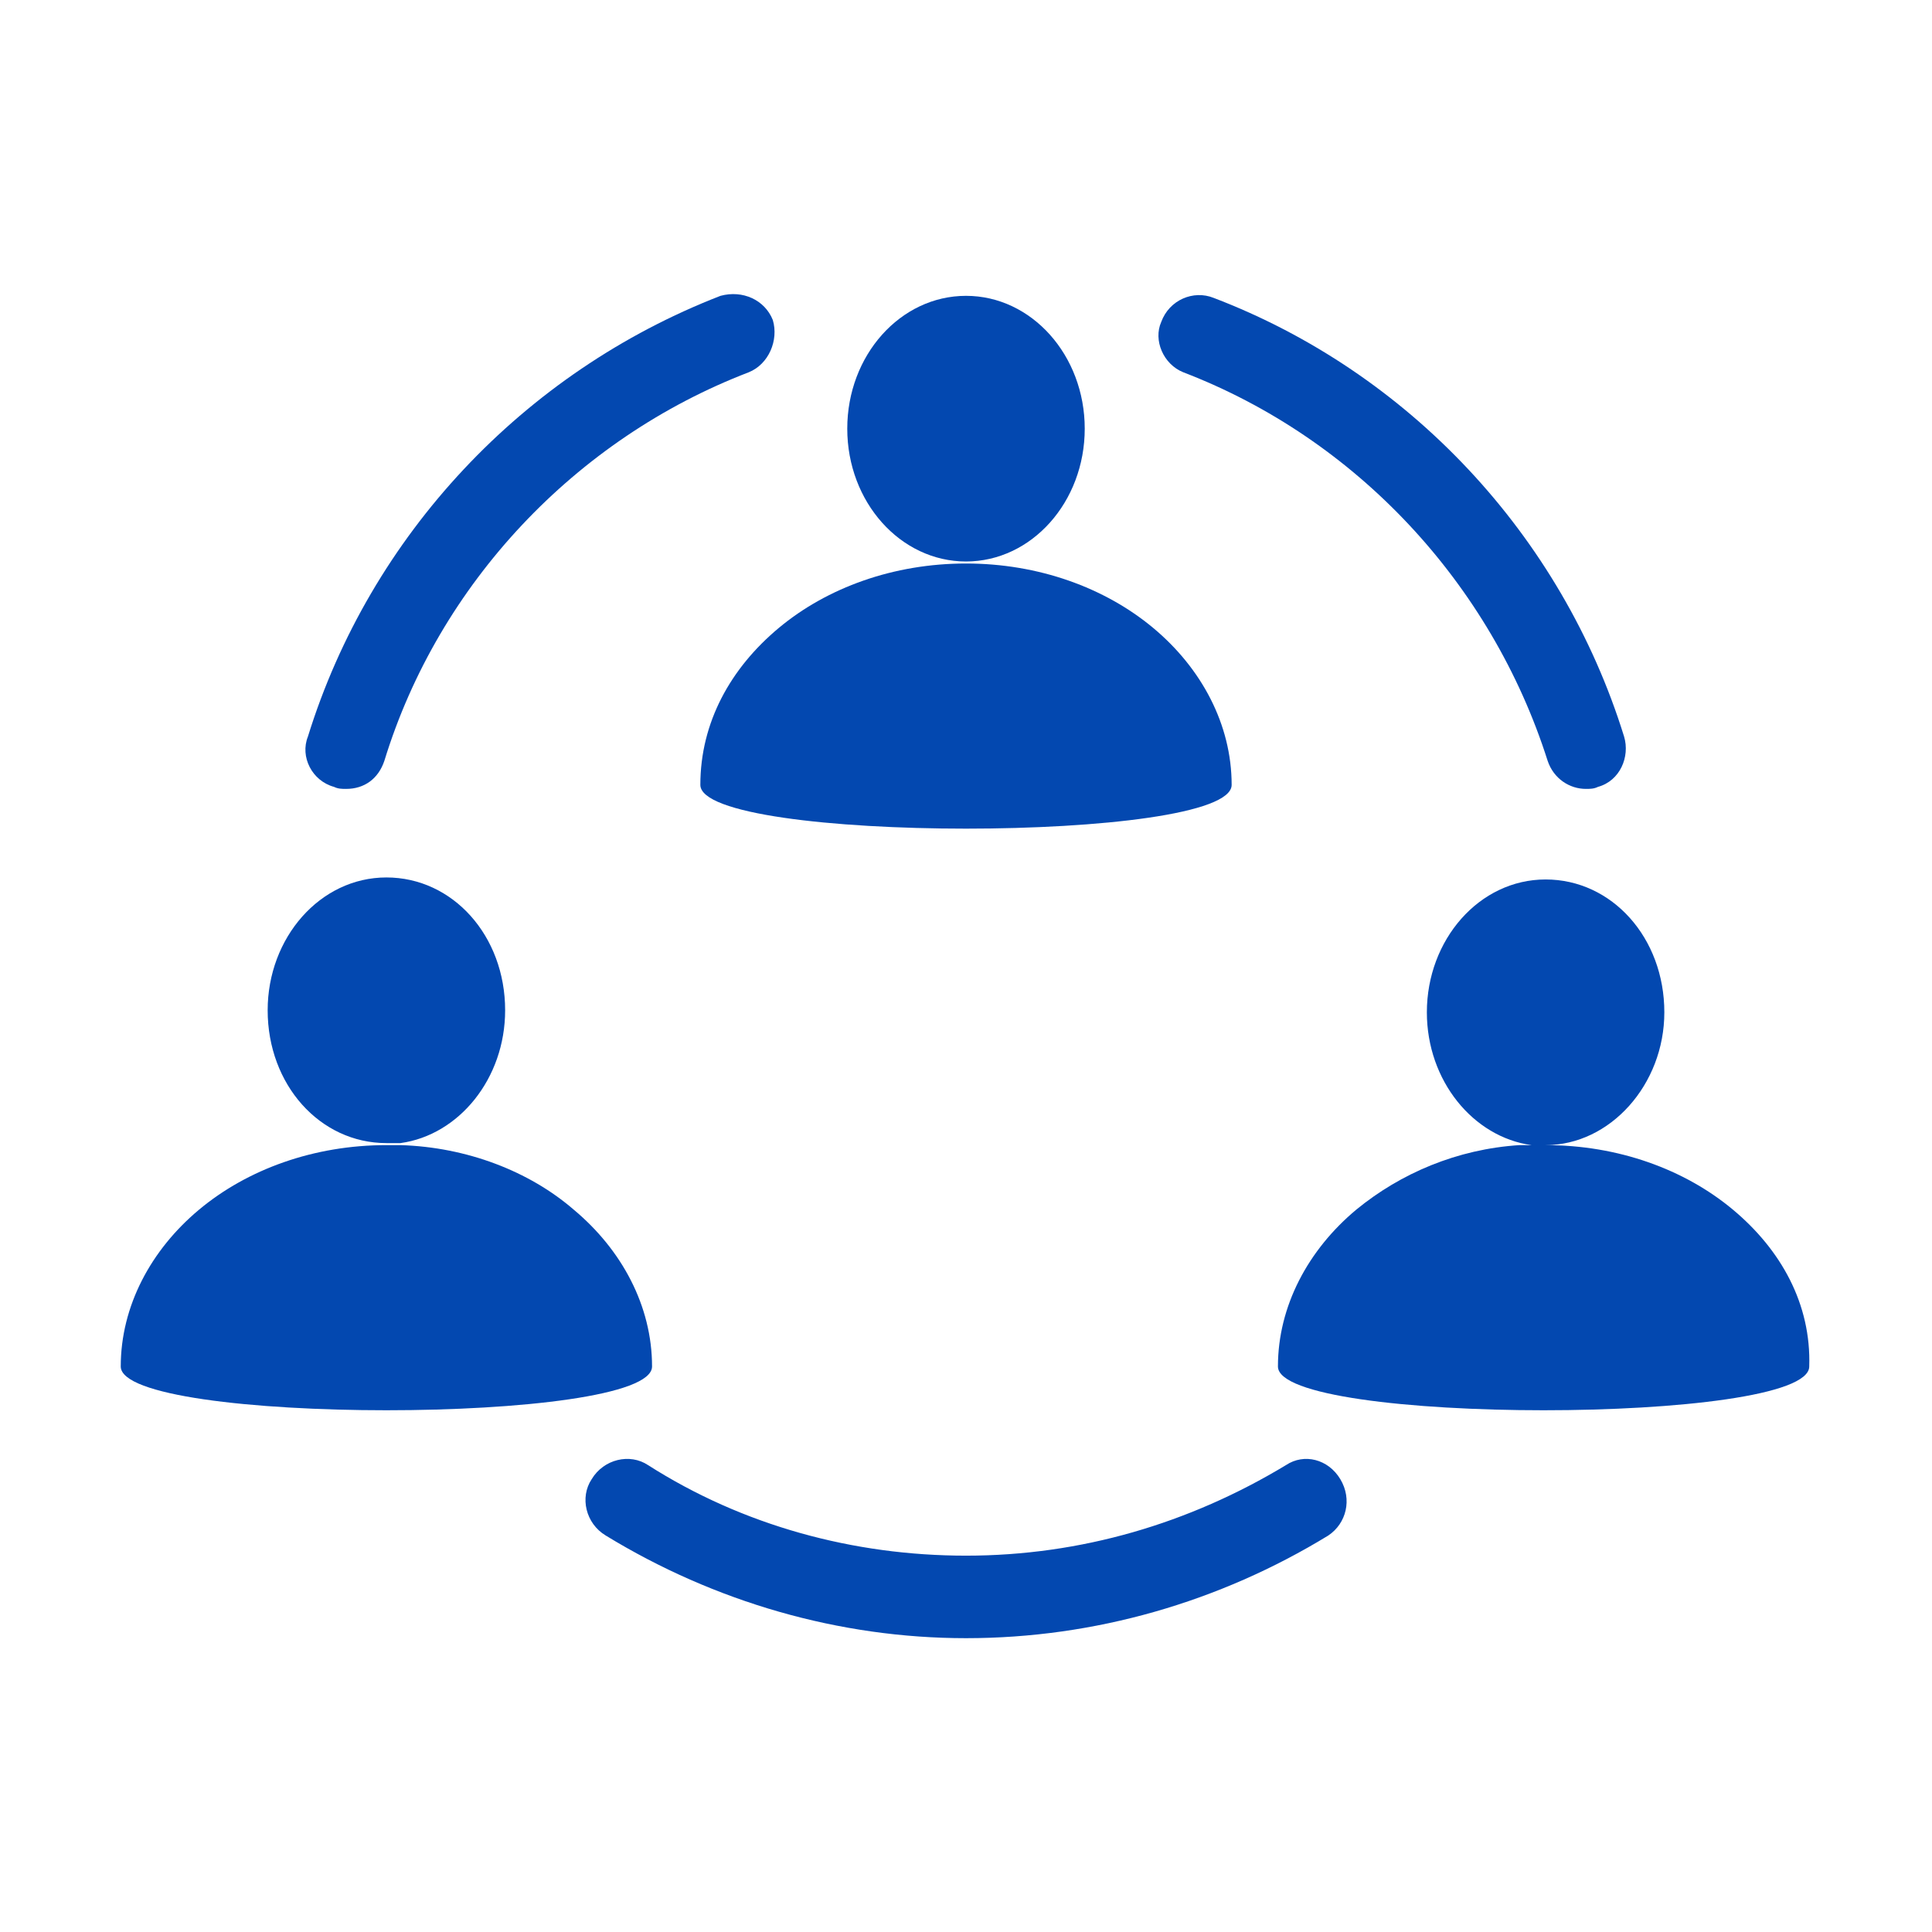
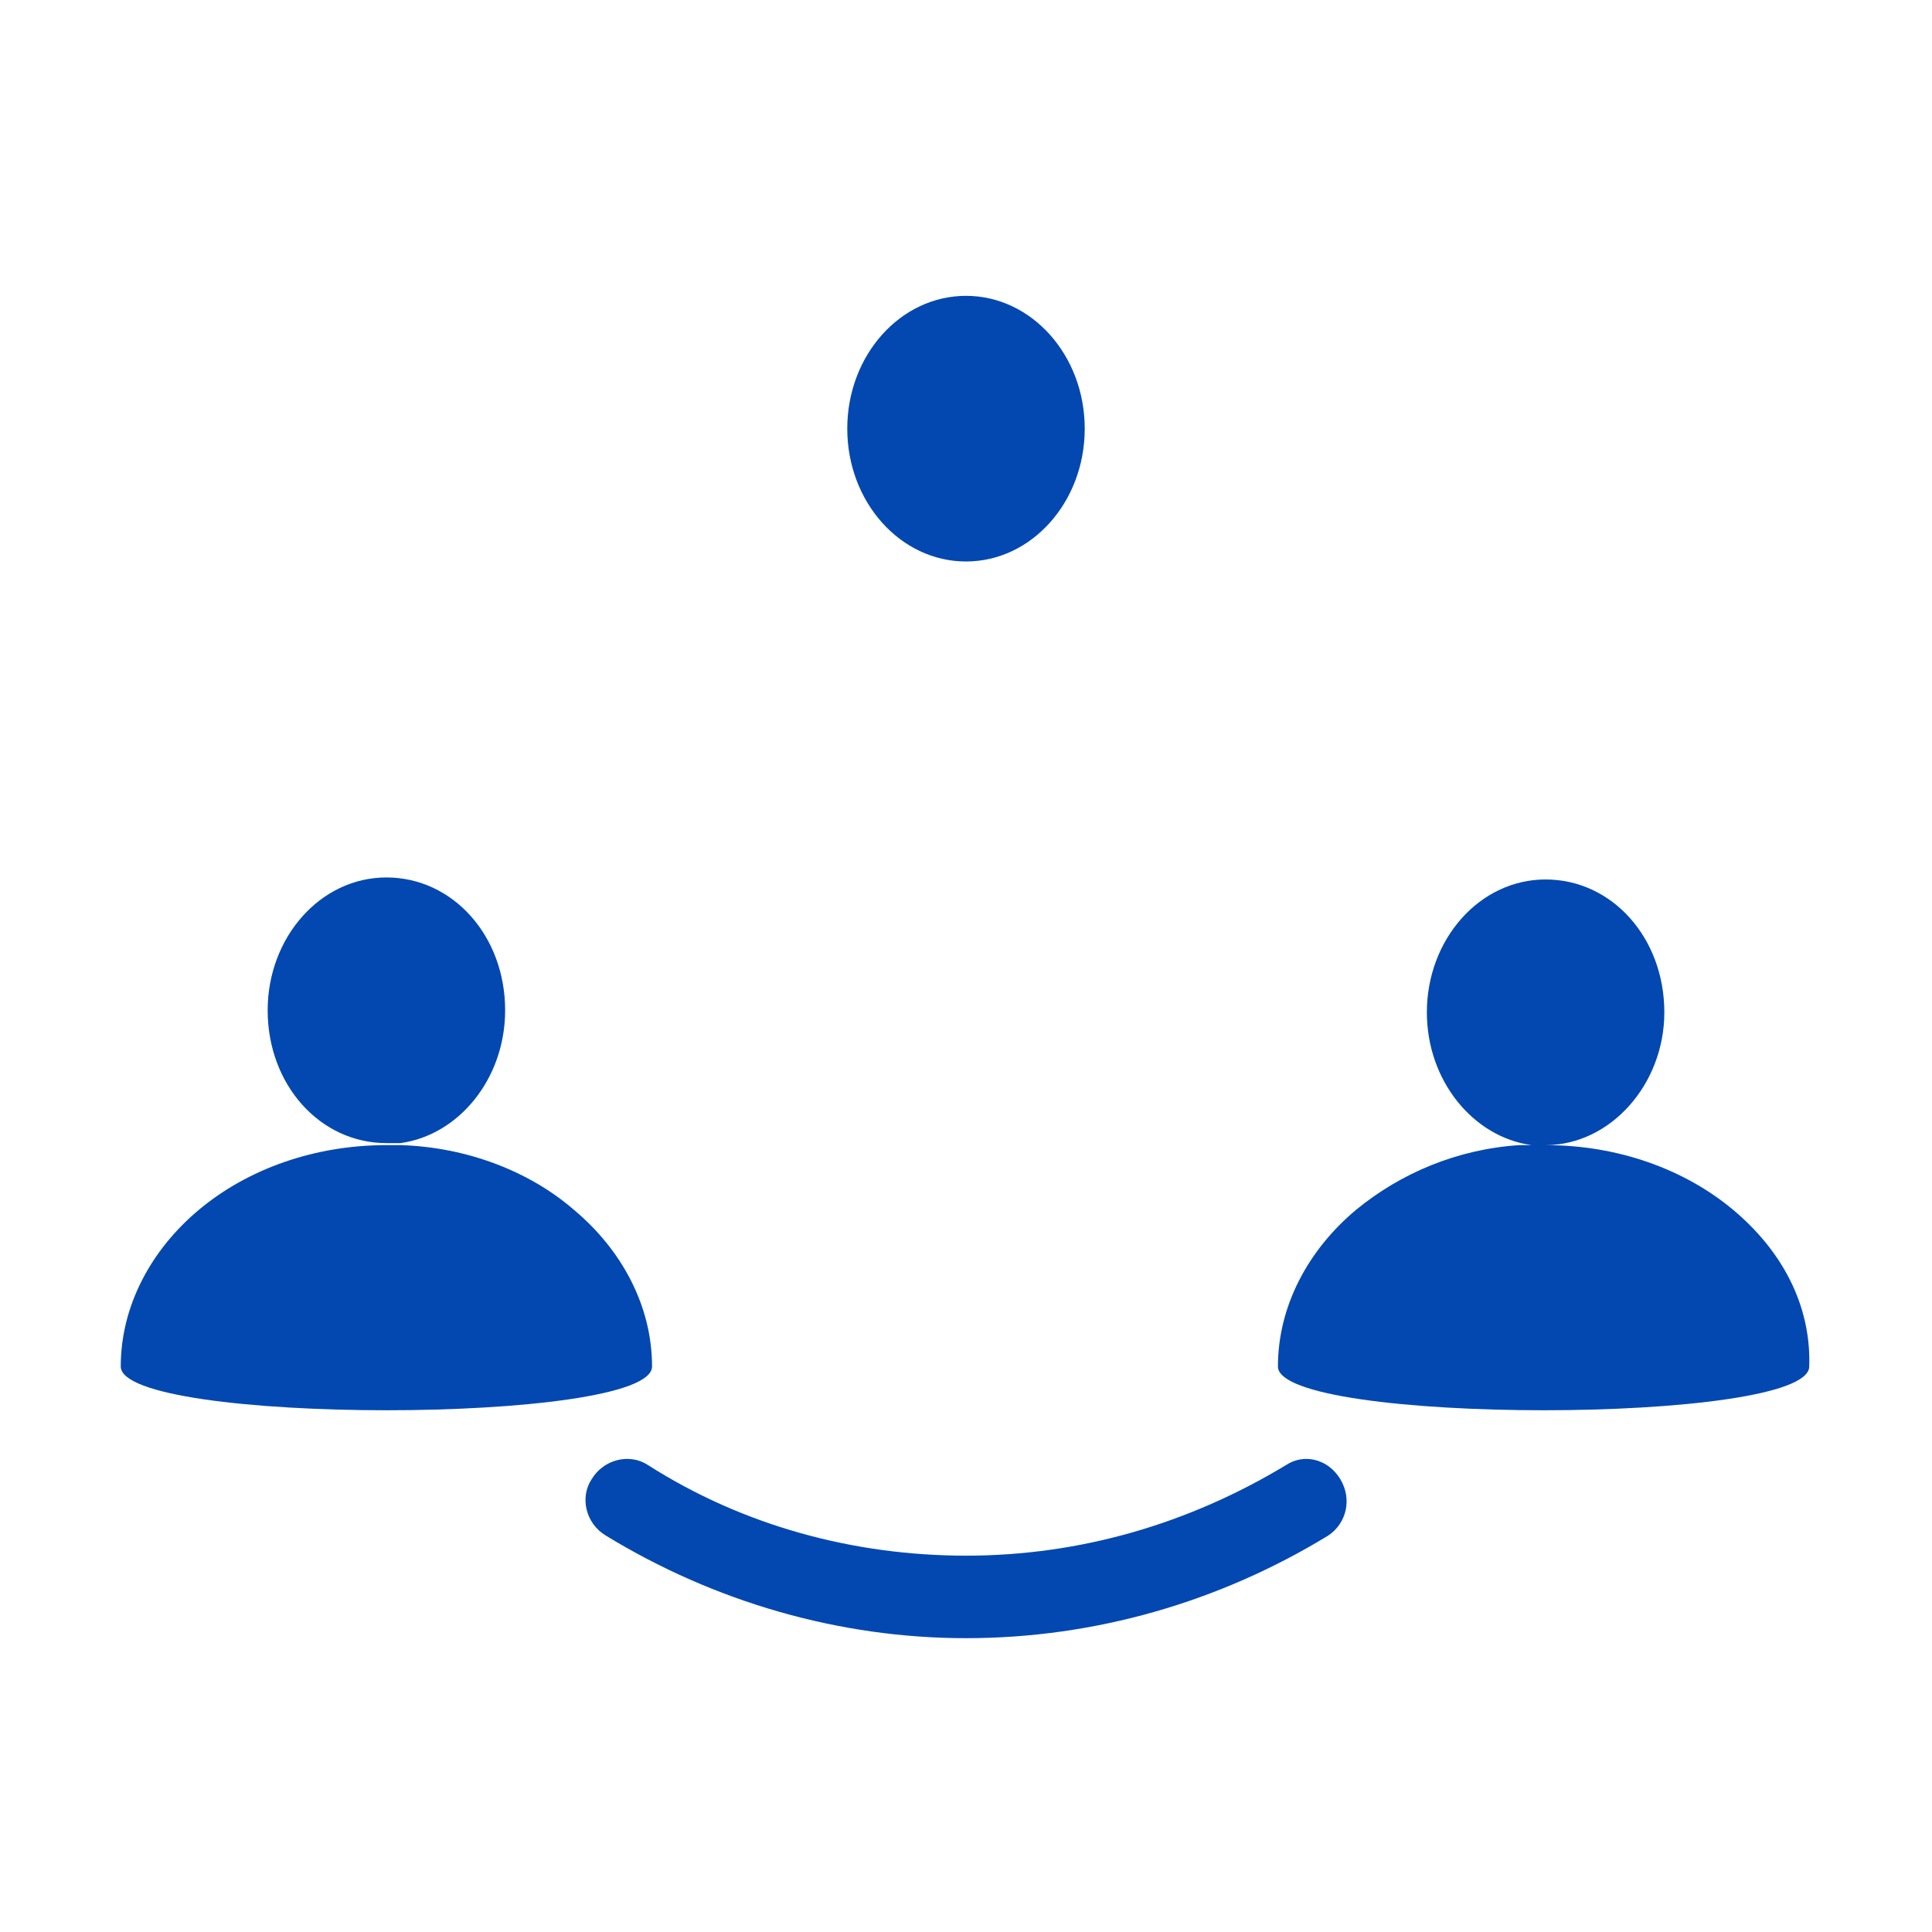
<svg xmlns="http://www.w3.org/2000/svg" width="60" height="60" version="1.1" fill="#0347b0" viewBox="0 0 96 94.2">
  <style type="text/css">
	.st0{fill:#0348B0;}
</style>
  <g>
    <g>
      <ellipse class="st0" cx="48" cy="20.4" rx="5.9" ry="6.6" />
-       <path class="st0" d="M34.8,38.1c0,2.9,26.4,2.9,26.4,0c0-3-1.5-5.8-3.9-7.8s-5.7-3.2-9.3-3.2s-6.9,1.2-9.3,3.2S34.8,35,34.8,38.1z    " />
      <path class="st0" d="M25.1,49.3c0-3.7-2.6-6.6-5.9-6.6s-5.9,3-5.9,6.6c0,3.7,2.6,6.6,5.9,6.6c0.2,0,0.5,0,0.7,0    C22.8,55.5,25.1,52.7,25.1,49.3z" />
      <path class="st0" d="M32.4,67c0-3-1.5-5.8-3.9-7.8c-2.2-1.9-5.3-3.1-8.6-3.2c-0.2,0-0.5,0-0.7,0c-3.6,0-6.9,1.2-9.3,3.2S6,64,6,67    C6,69.9,32.4,69.9,32.4,67z" />
      <path class="st0" d="M86.1,59.2c-2.4-2-5.7-3.2-9.3-3.2c3.2,0,5.9-3,5.9-6.6c0-3.7-2.6-6.6-5.9-6.6s-5.9,3-5.9,6.6    c0,3.4,2.3,6.2,5.2,6.6c0.2,0,0.4,0,0.6,0h-0.6h-0.6c-3.1,0.2-5.9,1.4-8.1,3.2c-2.4,2-3.9,4.8-3.9,7.8c0,2.9,26.4,2.9,26.4,0    C90,63.9,88.5,61.2,86.1,59.2z" />
      <path class="st0" d="M63.9,71.9c-4.8,2.9-10.2,4.5-15.9,4.5c-5.6,0-11.1-1.5-15.8-4.5c-0.9-0.6-2.2-0.3-2.8,0.7    c-0.6,0.9-0.3,2.2,0.7,2.8c5.4,3.3,11.6,5.1,17.9,5.1c6.4,0,12.6-1.8,18-5.1c0.9-0.6,1.2-1.8,0.6-2.8S64.8,71.3,63.9,71.9z" />
-       <path class="st0" d="M16.6,38.2c0.2,0.1,0.4,0.1,0.6,0.1c0.9,0,1.6-0.5,1.9-1.4c2.7-8.8,9.5-16,18.1-19.3c1-0.4,1.5-1.6,1.2-2.6    c-0.4-1-1.5-1.5-2.6-1.2C26,17.6,18.4,25.7,15.3,35.7C14.9,36.7,15.5,37.9,16.6,38.2z" />
-       <path class="st0" d="M58.8,17.6c8.6,3.3,15.3,10.5,18.1,19.3c0.3,0.9,1.1,1.4,1.9,1.4c0.2,0,0.4,0,0.6-0.1    c1.1-0.3,1.6-1.5,1.3-2.5c-3.1-10-10.7-18.1-20.4-21.8c-1-0.4-2.2,0.1-2.6,1.2C57.3,16,57.8,17.2,58.8,17.6z" />
    </g>
  </g>
</svg>